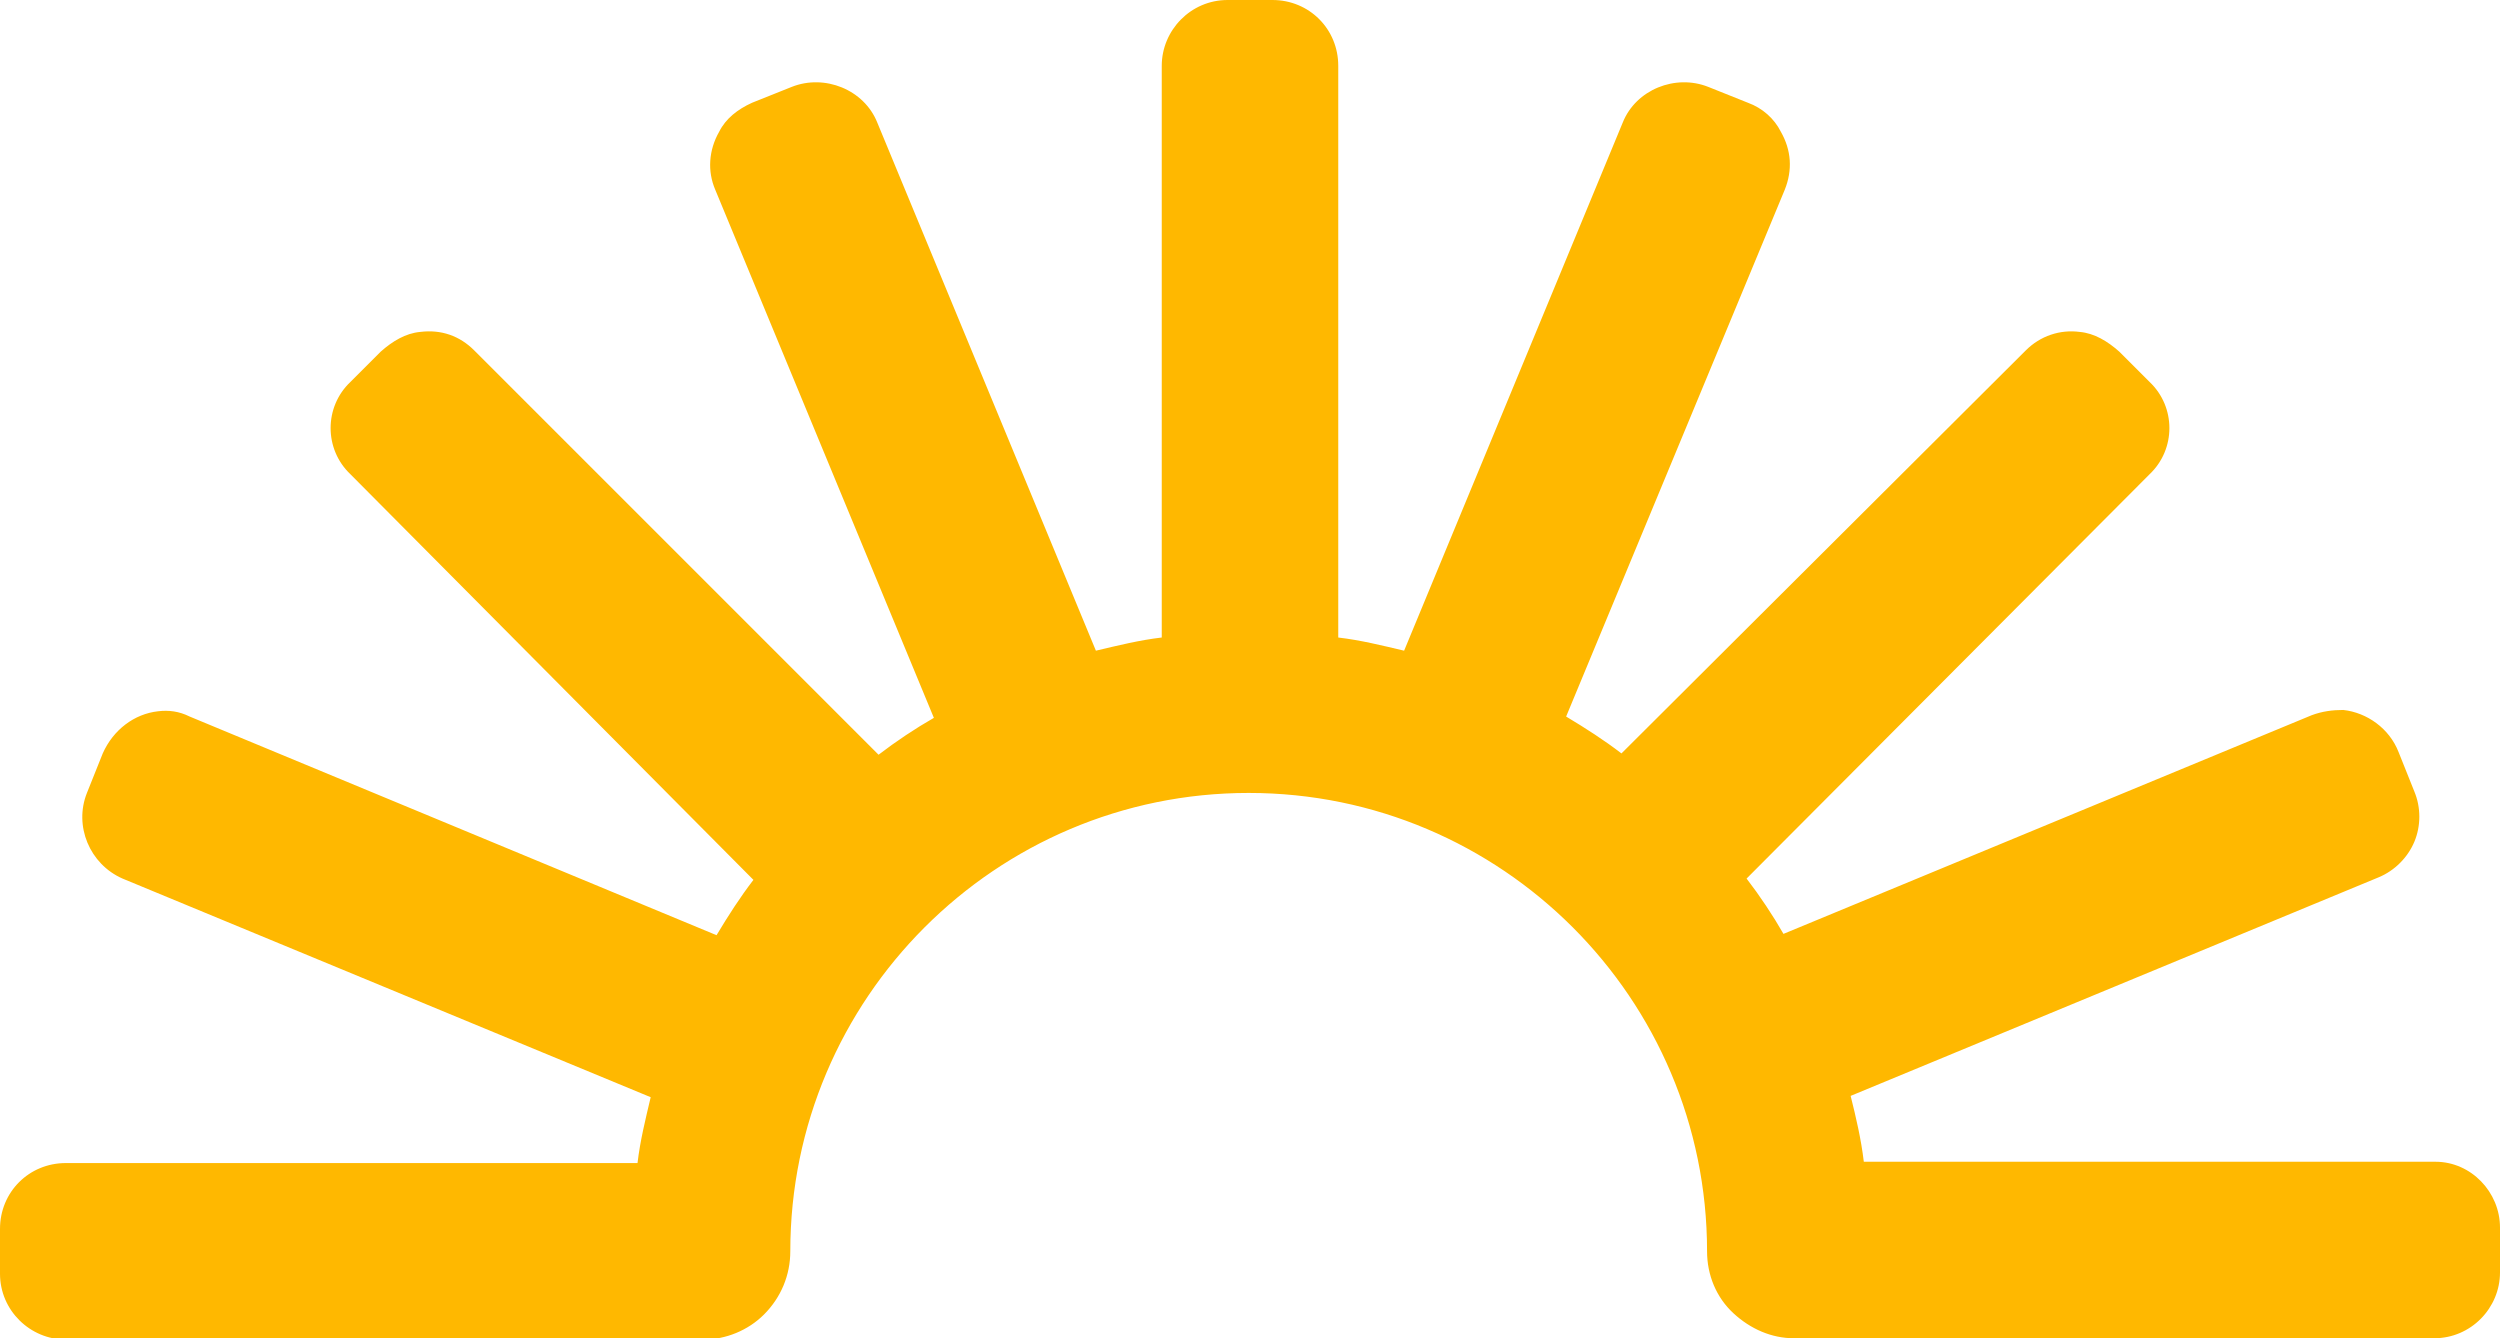
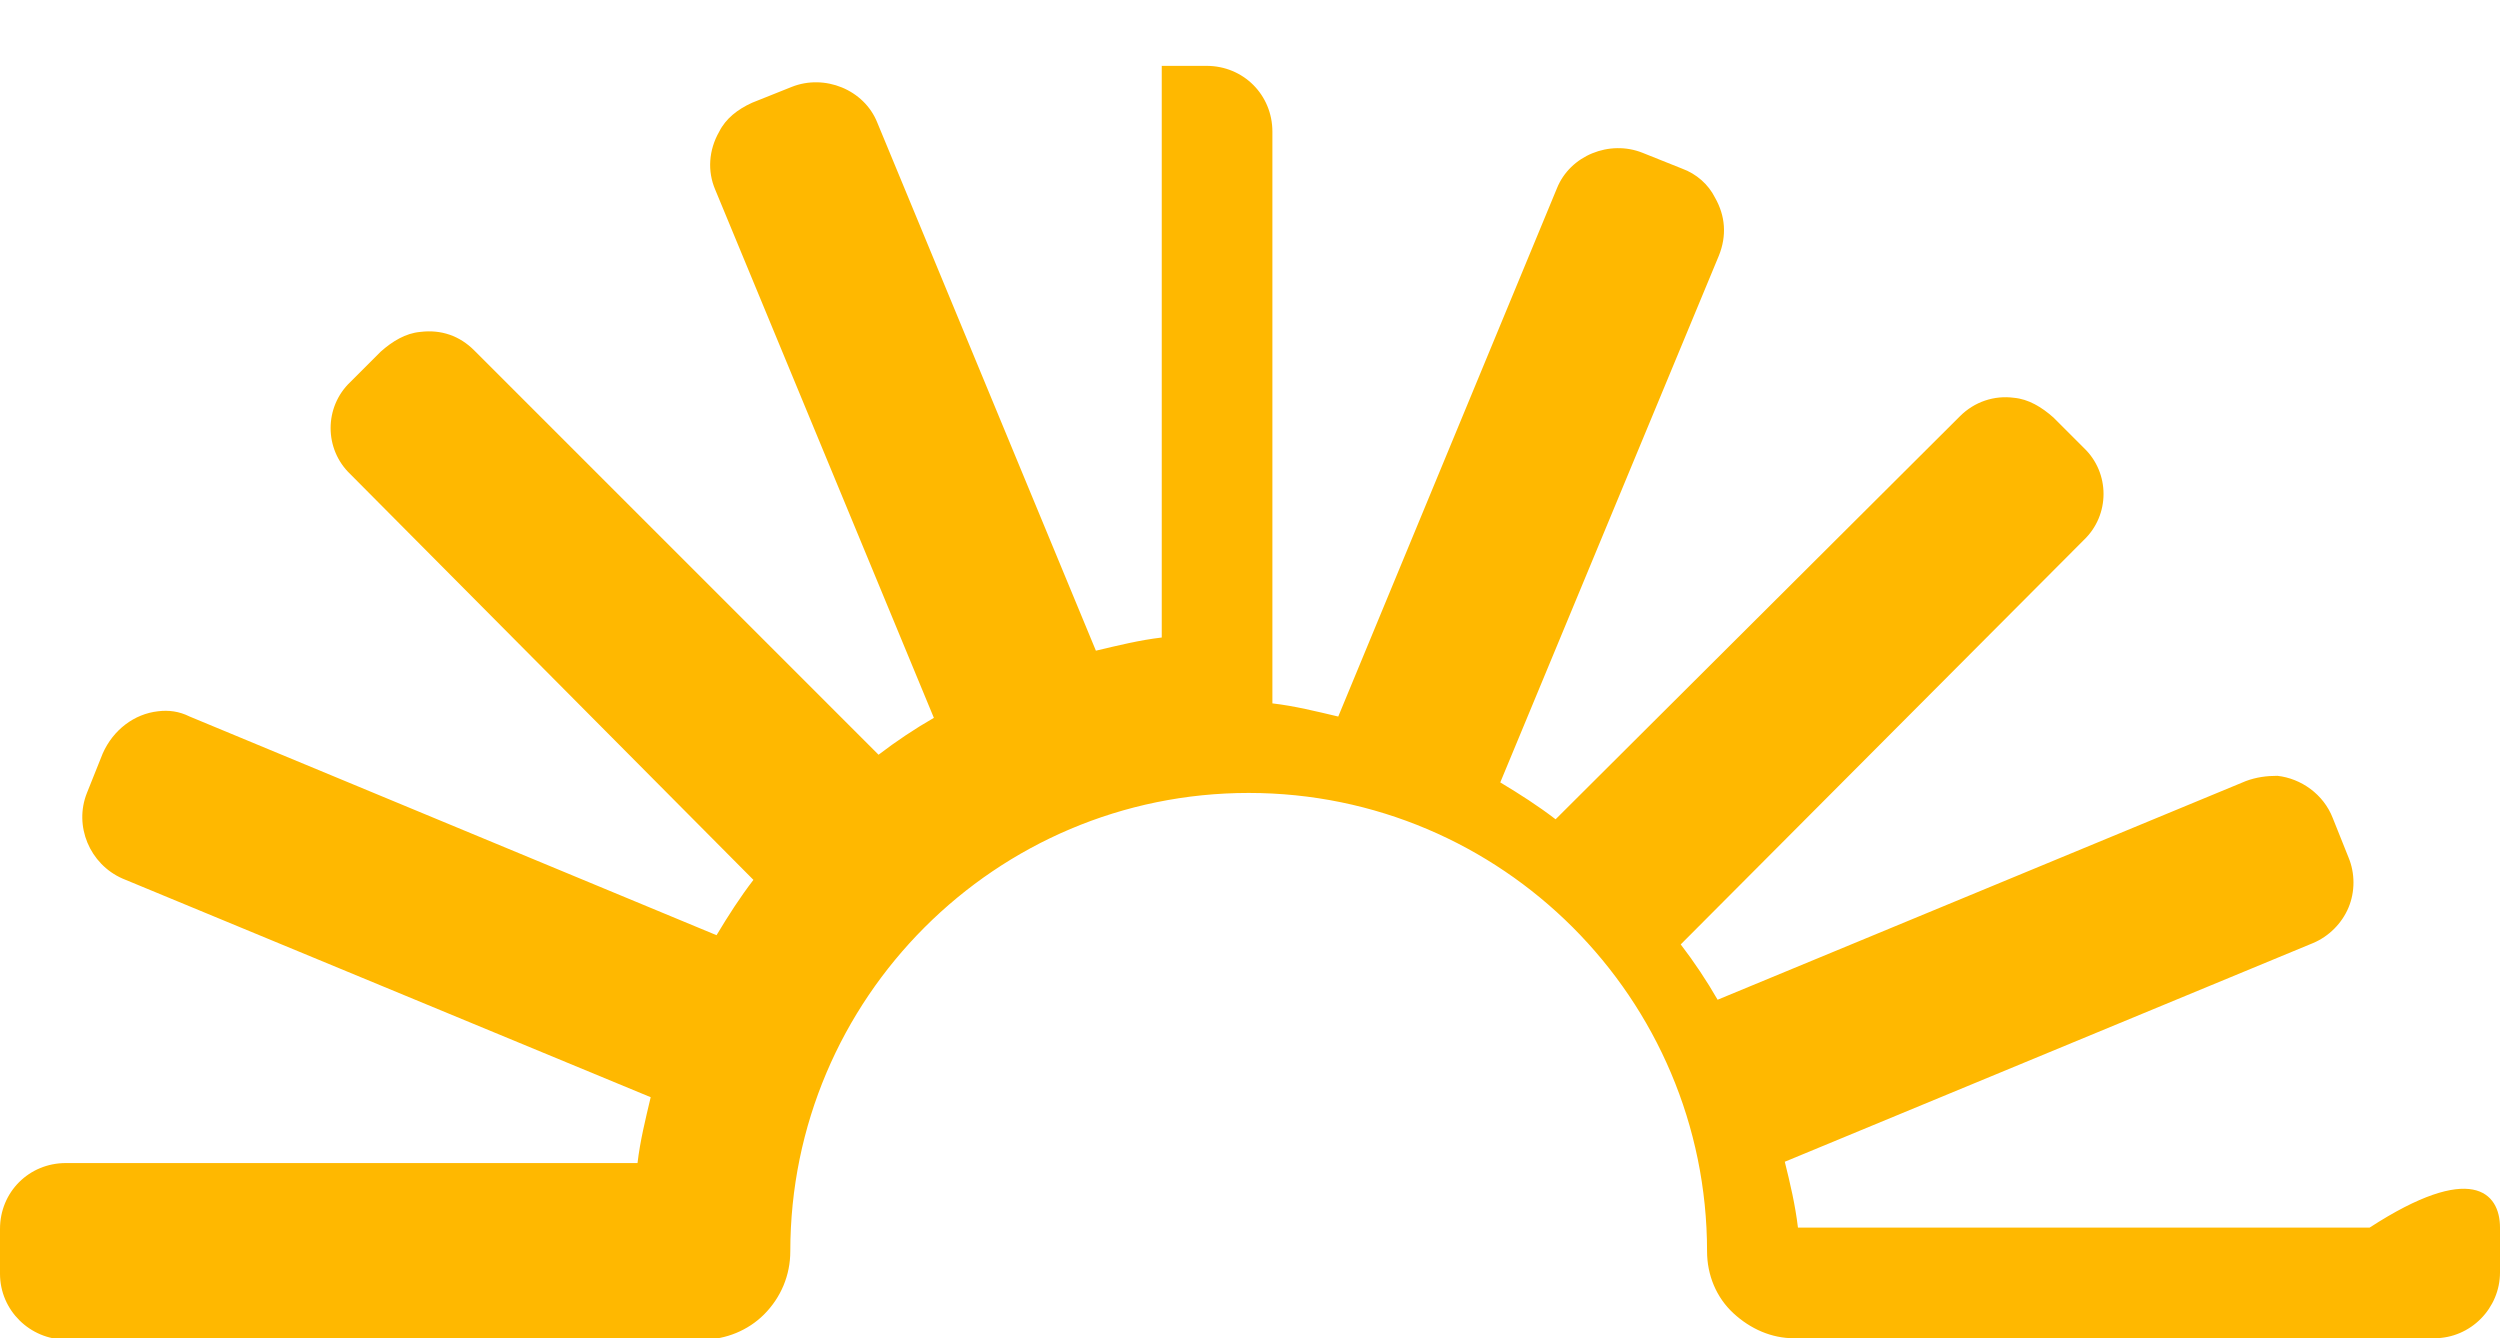
<svg xmlns="http://www.w3.org/2000/svg" xml:space="preserve" style="enable-background:new 0 0 189.8 101.6;" viewBox="0 0 189.8 101.6" y="0px" x="0px" id="Layer_1" version="1.1">
  <style type="text/css">
	.st0{fill:#FFB800;}
</style>
  <g>
-     <path d="M189.8,93.2v3.4c0,2.7-2.2,5-5,5h-48.6c-1.7,0-3.3-0.7-4.6-1.9c-1.3-1.2-2-2.9-2-4.7   c0-19.2-15.6-34.8-34.8-34.8c-19.2,0-34.8,15.6-34.8,34.8c0,1.8-0.7,3.5-2,4.8c-1.2,1.2-2.9,1.9-4.6,1.9H5c-2.7,0-5-2.2-5-5v-3.4   c0-2.8,2.2-5,5-5h43.4c0.2-1.7,0.6-3.3,1-5L9.3,66.7c-2.5-1.1-3.7-4-2.7-6.5l1.2-3c0.8-1.8,2.4-3,4.2-3.2c0.8-0.1,1.6,0,2.4,0.4   l40,16.6c0.9-1.5,1.8-2.9,2.8-4.2L26.6,36c-2-1.9-2-5.1,0-7l2.3-2.3c0.9-0.8,1.9-1.4,3-1.5c1.6-0.2,3,0.3,4.1,1.4l30.7,30.7   c1.3-1,2.8-2,4.2-2.8L54.3,14.4c-0.6-1.4-0.5-3,0.3-4.4C55.1,9,56,8.3,57.1,7.8l3-1.2c2.5-1,5.5,0.2,6.5,2.7l16.6,40.1   c1.7-0.4,3.3-0.8,5-1V5c0-2.7,2.2-5,5-5h3.4c2.8,0,5,2.2,5,5v43.4c1.7,0.2,3.3,0.6,5,1l16.6-40.1c1-2.5,4-3.7,6.5-2.7l3,1.2   c1.1,0.4,2,1.2,2.5,2.2c0.8,1.4,0.9,2.9,0.3,4.4l-16.6,40c1.5,0.9,2.9,1.8,4.2,2.8l30.7-30.6c1.1-1.1,2.6-1.6,4.1-1.4   c1.1,0.1,2.1,0.7,3,1.5l2.3,2.3c2,1.9,2,5.1,0,7l-30.6,30.7c1,1.3,2,2.8,2.8,4.2l40.1-16.6c0.8-0.3,1.6-0.4,2.4-0.4   c1.8,0.2,3.5,1.4,4.2,3.2l1.2,3c0.5,1.2,0.5,2.6,0,3.8c-0.5,1.2-1.5,2.2-2.7,2.7l-40.1,16.6c0.4,1.6,0.8,3.3,1,5h43.4   C187.6,88.2,189.8,90.5,189.8,93.2z" class="st0" />
+     <path d="M189.8,93.2v3.4c0,2.7-2.2,5-5,5h-48.6c-1.7,0-3.3-0.7-4.6-1.9c-1.3-1.2-2-2.9-2-4.7   c0-19.2-15.6-34.8-34.8-34.8c-19.2,0-34.8,15.6-34.8,34.8c0,1.8-0.7,3.5-2,4.8c-1.2,1.2-2.9,1.9-4.6,1.9H5c-2.7,0-5-2.2-5-5v-3.4   c0-2.8,2.2-5,5-5h43.4c0.2-1.7,0.6-3.3,1-5L9.3,66.7c-2.5-1.1-3.7-4-2.7-6.5l1.2-3c0.8-1.8,2.4-3,4.2-3.2c0.8-0.1,1.6,0,2.4,0.4   l40,16.6c0.9-1.5,1.8-2.9,2.8-4.2L26.6,36c-2-1.9-2-5.1,0-7l2.3-2.3c0.9-0.8,1.9-1.4,3-1.5c1.6-0.2,3,0.3,4.1,1.4l30.7,30.7   c1.3-1,2.8-2,4.2-2.8L54.3,14.4c-0.6-1.4-0.5-3,0.3-4.4C55.1,9,56,8.3,57.1,7.8l3-1.2c2.5-1,5.5,0.2,6.5,2.7l16.6,40.1   c1.7-0.4,3.3-0.8,5-1V5h3.4c2.8,0,5,2.2,5,5v43.4c1.7,0.2,3.3,0.6,5,1l16.6-40.1c1-2.5,4-3.7,6.5-2.7l3,1.2   c1.1,0.4,2,1.2,2.5,2.2c0.8,1.4,0.9,2.9,0.3,4.4l-16.6,40c1.5,0.9,2.9,1.8,4.2,2.8l30.7-30.6c1.1-1.1,2.6-1.6,4.1-1.4   c1.1,0.1,2.1,0.7,3,1.5l2.3,2.3c2,1.9,2,5.1,0,7l-30.6,30.7c1,1.3,2,2.8,2.8,4.2l40.1-16.6c0.8-0.3,1.6-0.4,2.4-0.4   c1.8,0.2,3.5,1.4,4.2,3.2l1.2,3c0.5,1.2,0.5,2.6,0,3.8c-0.5,1.2-1.5,2.2-2.7,2.7l-40.1,16.6c0.4,1.6,0.8,3.3,1,5h43.4   C187.6,88.2,189.8,90.5,189.8,93.2z" class="st0" />
  </g>
</svg>